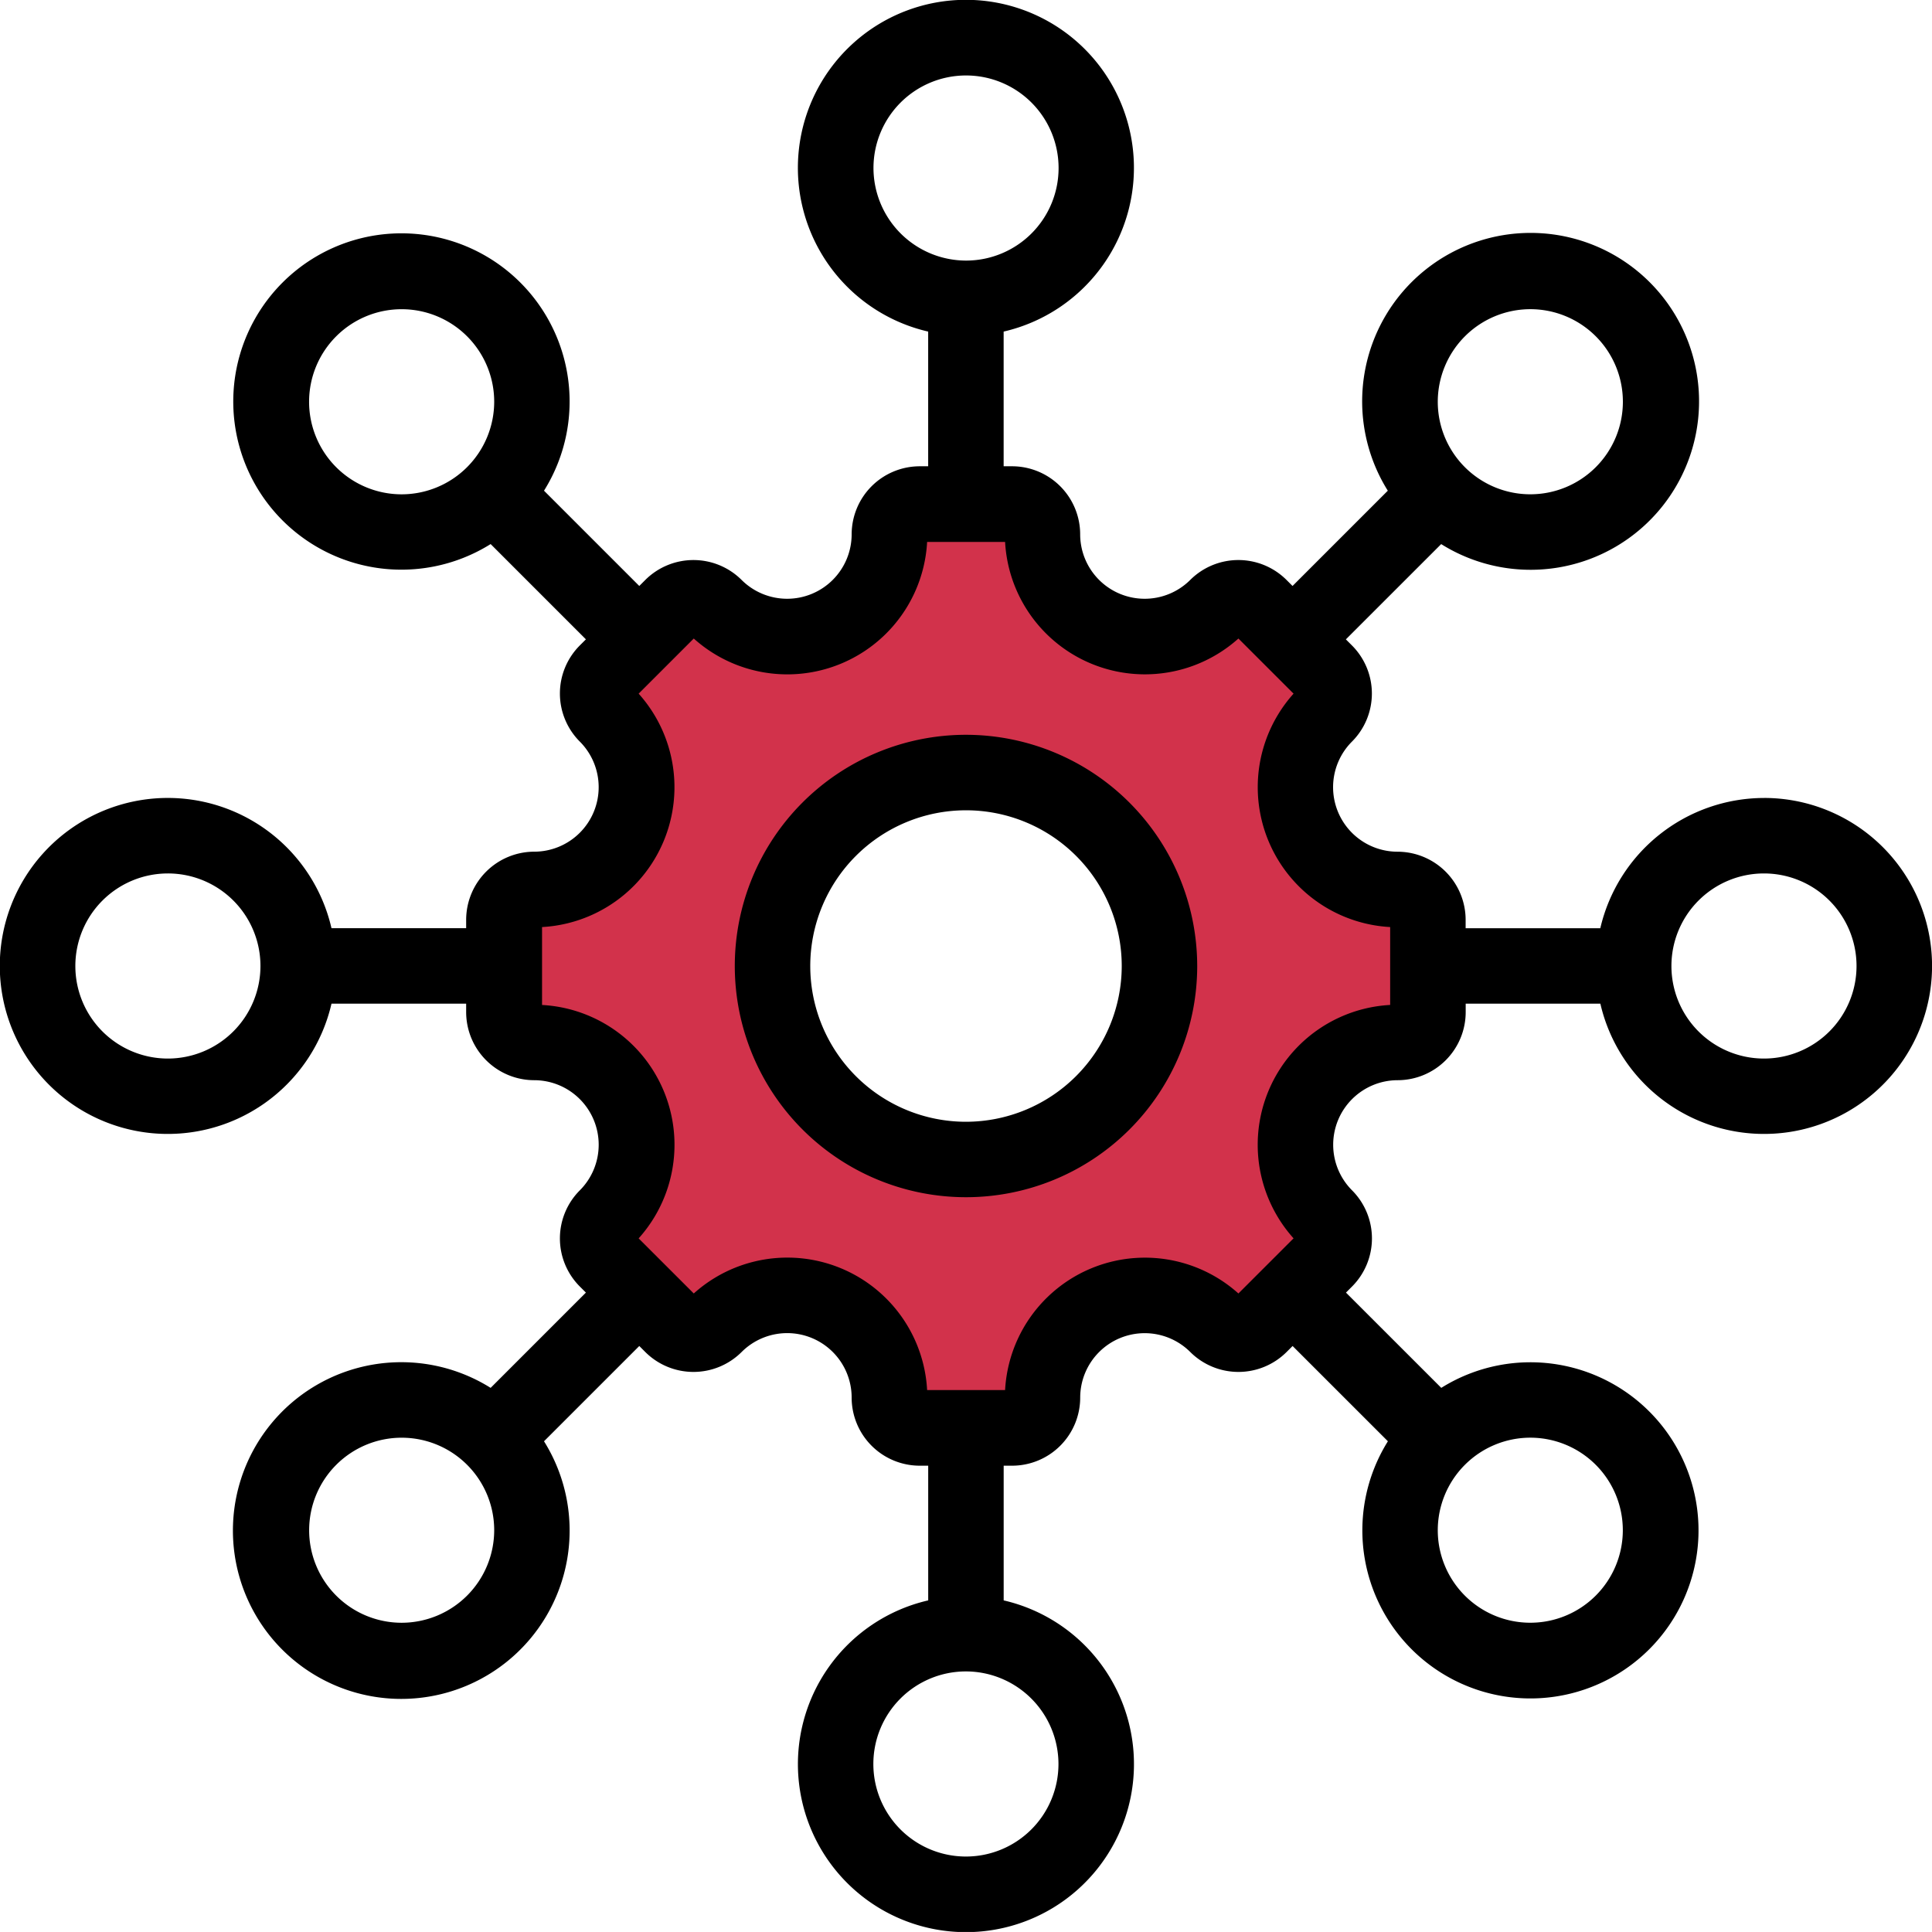
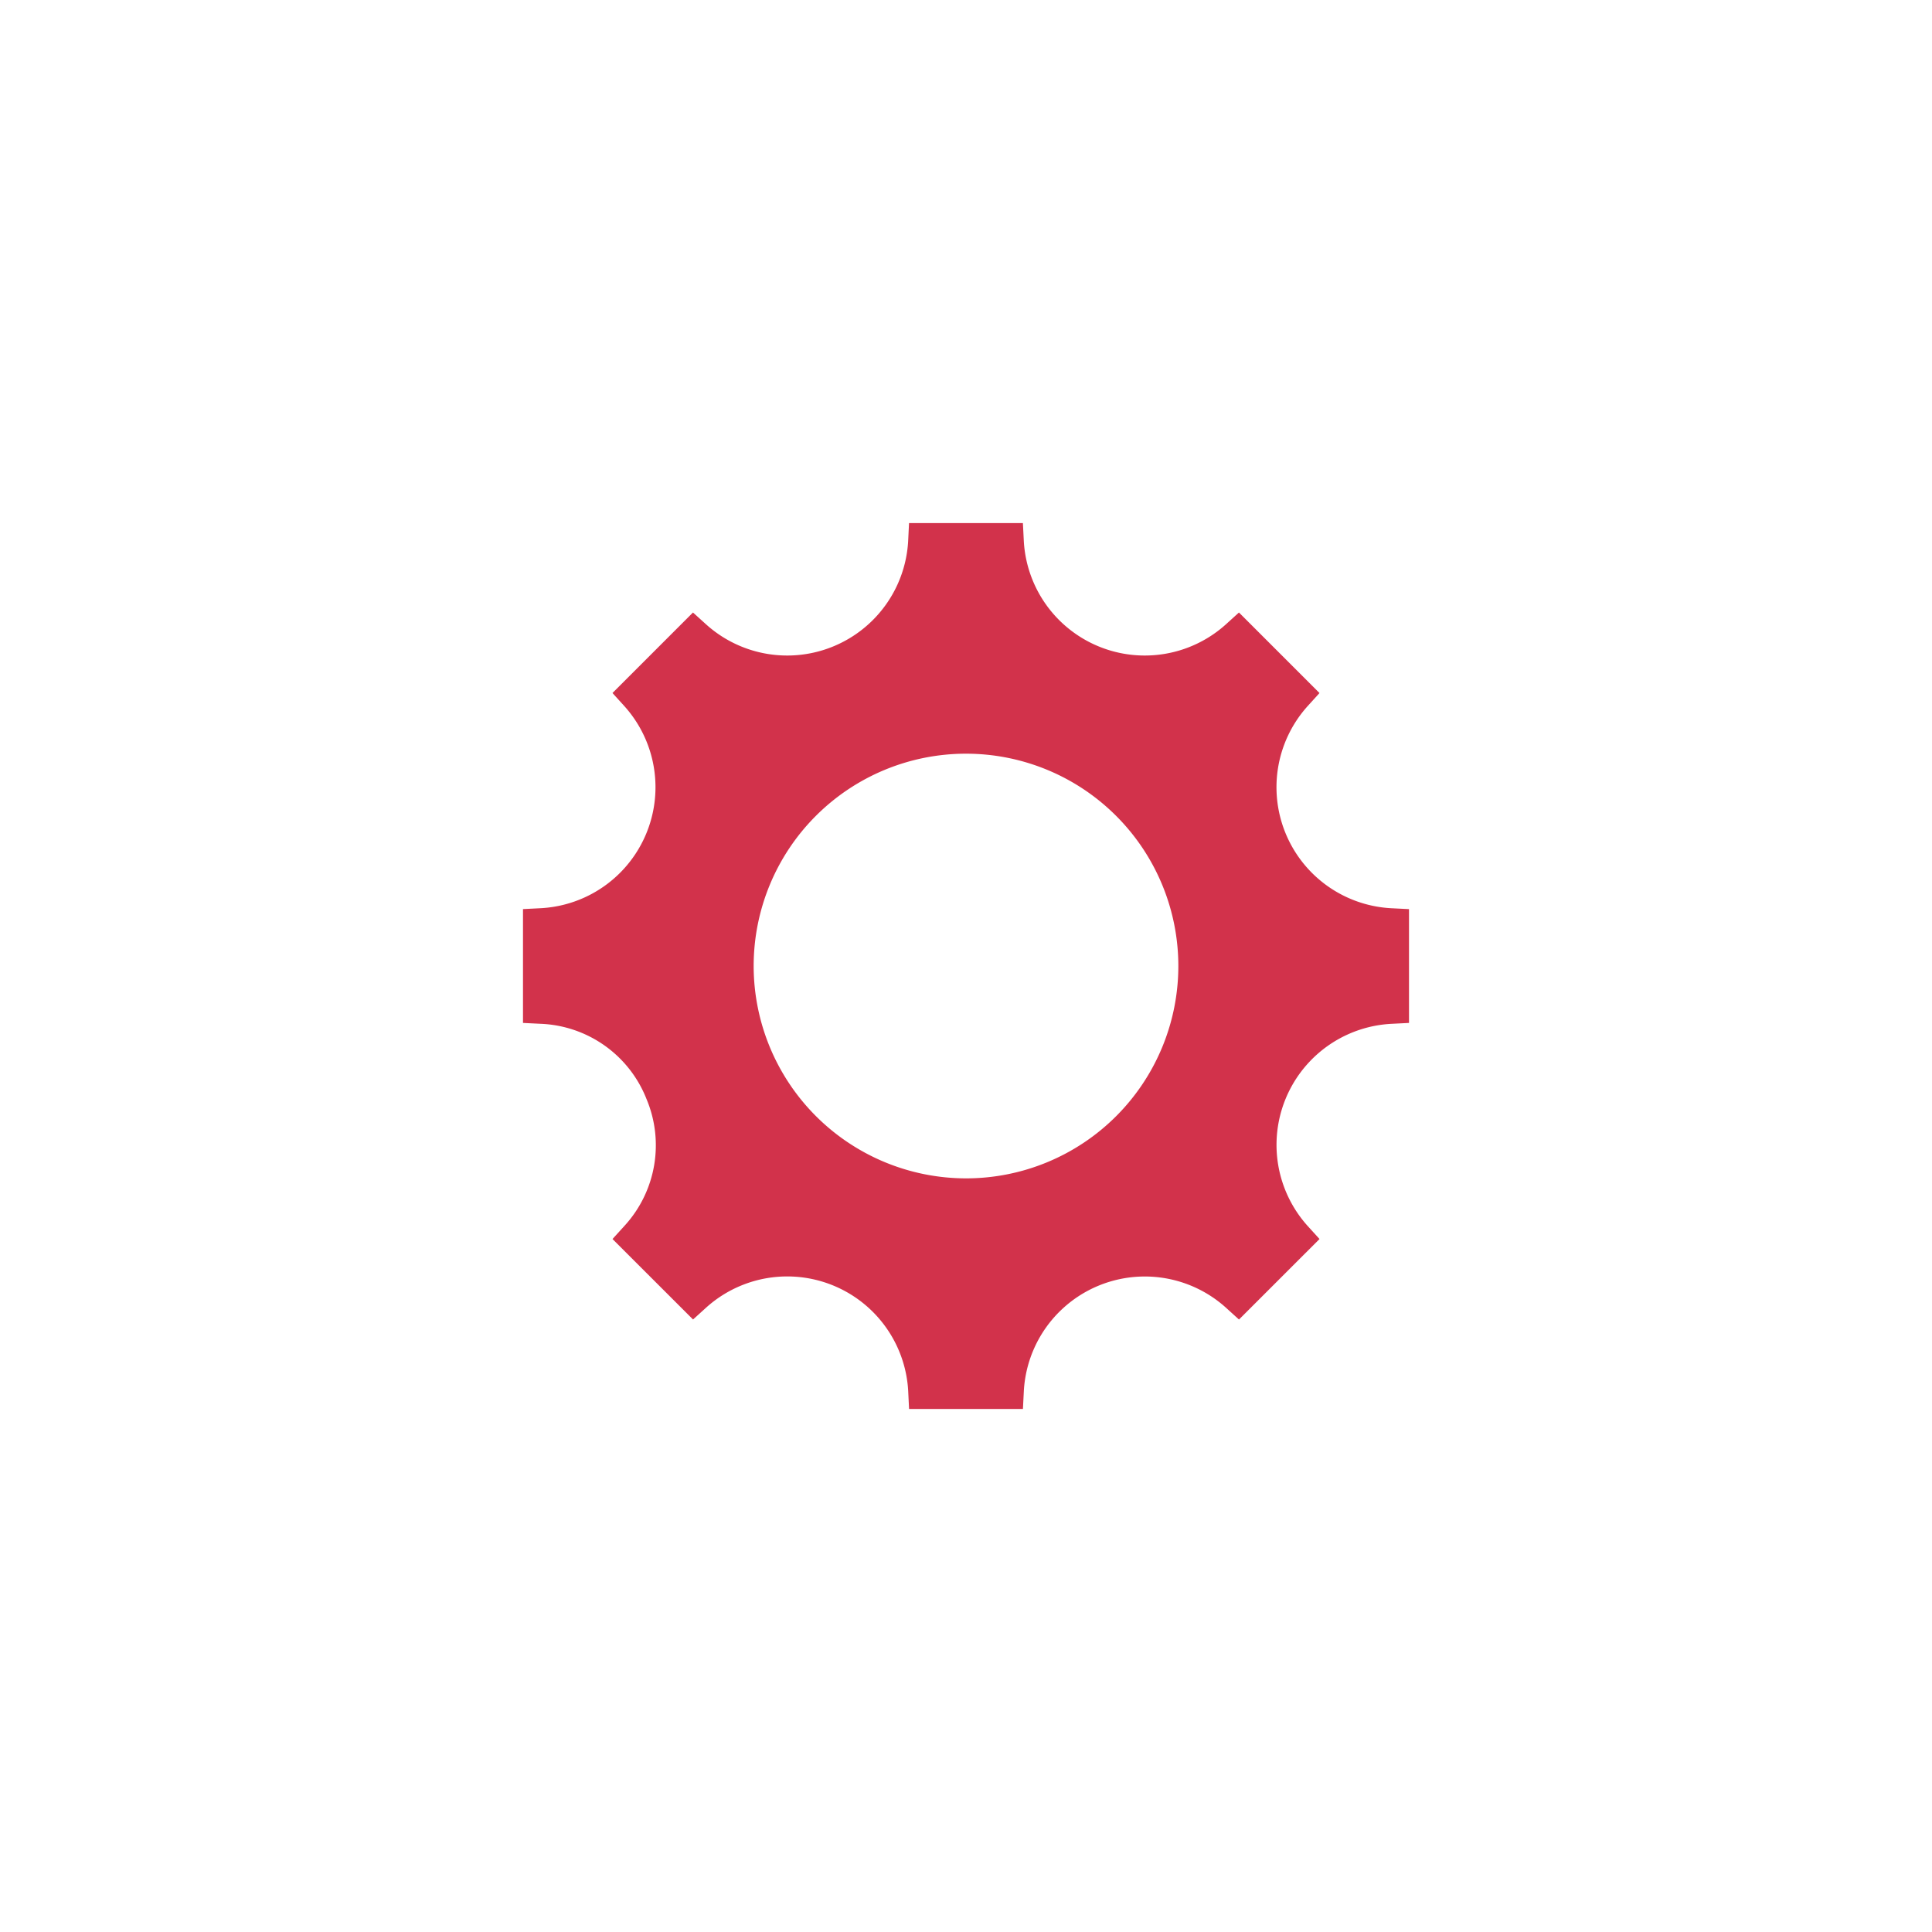
<svg xmlns="http://www.w3.org/2000/svg" id="_047_-_Icon" data-name="047 - Icon" width="64" height="63.999" viewBox="0 0 64 63.999">
  <path id="Path_14415" data-name="Path 14415" d="M895.64,937.772a7.034,7.034,0,1,0-7.034-7.035,7.042,7.042,0,0,0,7.034,7.035m-10.591-2.647a3.934,3.934,0,0,0-3.49-2.473l-.594-.029v-3.771l.594-.03a4.014,4.014,0,0,0,2.77-6.687l-.4-.441,2.667-2.667.442.4a4.013,4.013,0,0,0,6.686-2.769l.029-.594h3.772l.03.594a4.013,4.013,0,0,0,6.686,2.769l.441-.4,2.668,2.668-.4.441a4.014,4.014,0,0,0,2.771,6.687l.594.03v3.77l-.594.03a4.015,4.015,0,0,0-2.77,6.688l.4.44-2.668,2.667-.441-.4a4.013,4.013,0,0,0-6.686,2.769l-.03.594h-3.772l-.029-.594a4.012,4.012,0,0,0-6.686-2.77l-.441.4-2.668-2.666.4-.44a3.951,3.951,0,0,0,.719-4.215" transform="translate(-863.64 -898.737)" fill="#d2324b" fill-rule="evenodd" />
-   <path id="Path_14416" data-name="Path 14416" d="M870.237,910.494a5.159,5.159,0,1,1,5.159-5.16,5.165,5.165,0,0,1-5.159,5.16m0-12.819a7.659,7.659,0,1,0,7.659,7.659,7.667,7.667,0,0,0-7.659-7.659M896.671,908.4a3.066,3.066,0,1,1,3.066-3.066,3.067,3.067,0,0,1-3.066,3.066m-12.383-1.775v-2.581a4.64,4.64,0,0,1-3.2-7.732l-1.827-1.826a4.638,4.638,0,0,1-7.729-3.2h-2.583a4.638,4.638,0,0,1-7.73,3.2l-1.826,1.826a4.64,4.64,0,0,1-3.2,7.732v2.581a4.639,4.639,0,0,1,3.2,7.732l1.826,1.825a4.637,4.637,0,0,1,7.73,3.2h2.583a4.638,4.638,0,0,1,7.729-3.2l1.827-1.826a4.639,4.639,0,0,1,3.2-7.732m4.642,14.335a3.065,3.065,0,1,1-3.065,3.066,3.069,3.069,0,0,1,3.065-3.066M873.3,931.768a3.066,3.066,0,1,1-3.066-3.066,3.07,3.07,0,0,1,3.066,3.066m-21.757-4.678a3.065,3.065,0,1,1,3.065-3.064,3.069,3.069,0,0,1-3.065,3.064M843.8,908.4a3.066,3.066,0,1,1,3.065-3.066A3.069,3.069,0,0,1,843.8,908.4m7.741-18.691a3.066,3.066,0,1,1,3.067-3.066,3.07,3.07,0,0,1-3.067,3.066M867.172,878.9a3.066,3.066,0,1,1,3.066,3.066,3.071,3.071,0,0,1-3.066-3.066m21.758,4.676a3.066,3.066,0,1,1-3.065,3.066,3.07,3.07,0,0,1,3.065-3.066m7.742,16.192a5.578,5.578,0,0,0-5.423,4.315h-4.461v-.278a2.259,2.259,0,0,0-2.255-2.257,2.137,2.137,0,0,1-1.512-3.646,2.252,2.252,0,0,0,0-3.188l-.2-.2,3.157-3.156a5.58,5.58,0,1,0-1.768-1.769l-3.156,3.156-.2-.2a2.258,2.258,0,0,0-3.189,0,2.137,2.137,0,0,1-3.646-1.51,2.257,2.257,0,0,0-2.255-2.255h-.28v-4.462a5.566,5.566,0,1,0-2.5,0v4.462h-.28a2.258,2.258,0,0,0-2.255,2.255,2.137,2.137,0,0,1-3.646,1.51,2.259,2.259,0,0,0-3.189,0l-.2.2-3.156-3.156a5.571,5.571,0,1,0-1.768,1.768l3.156,3.156-.2.2a2.253,2.253,0,0,0,0,3.189,2.137,2.137,0,0,1-1.512,3.645,2.26,2.26,0,0,0-2.255,2.257v.278l-4.461,0a5.565,5.565,0,1,0,0,2.5h4.461v.28a2.258,2.258,0,0,0,2.255,2.255,2.138,2.138,0,0,1,1.512,3.647,2.253,2.253,0,0,0,0,3.189l.2.2-3.156,3.156a5.577,5.577,0,1,0,1.768,1.769l3.156-3.156.2.2a2.259,2.259,0,0,0,3.189,0,2.135,2.135,0,0,1,3.646,1.51,2.257,2.257,0,0,0,2.255,2.255h.281v4.462a5.566,5.566,0,1,0,2.5,0v-4.462h.28a2.257,2.257,0,0,0,2.255-2.255,2.137,2.137,0,0,1,3.647-1.51,2.259,2.259,0,0,0,3.189,0l.2-.2,3.157,3.156a5.568,5.568,0,1,0,1.768-1.769l-3.157-3.156.2-.2a2.255,2.255,0,0,0,0-3.189,2.138,2.138,0,0,1,1.511-3.647,2.258,2.258,0,0,0,2.255-2.255v-.28h4.461a5.565,5.565,0,1,0,5.423-6.815" transform="translate(-838.237 -873.334)" fill-rule="evenodd" />
</svg>